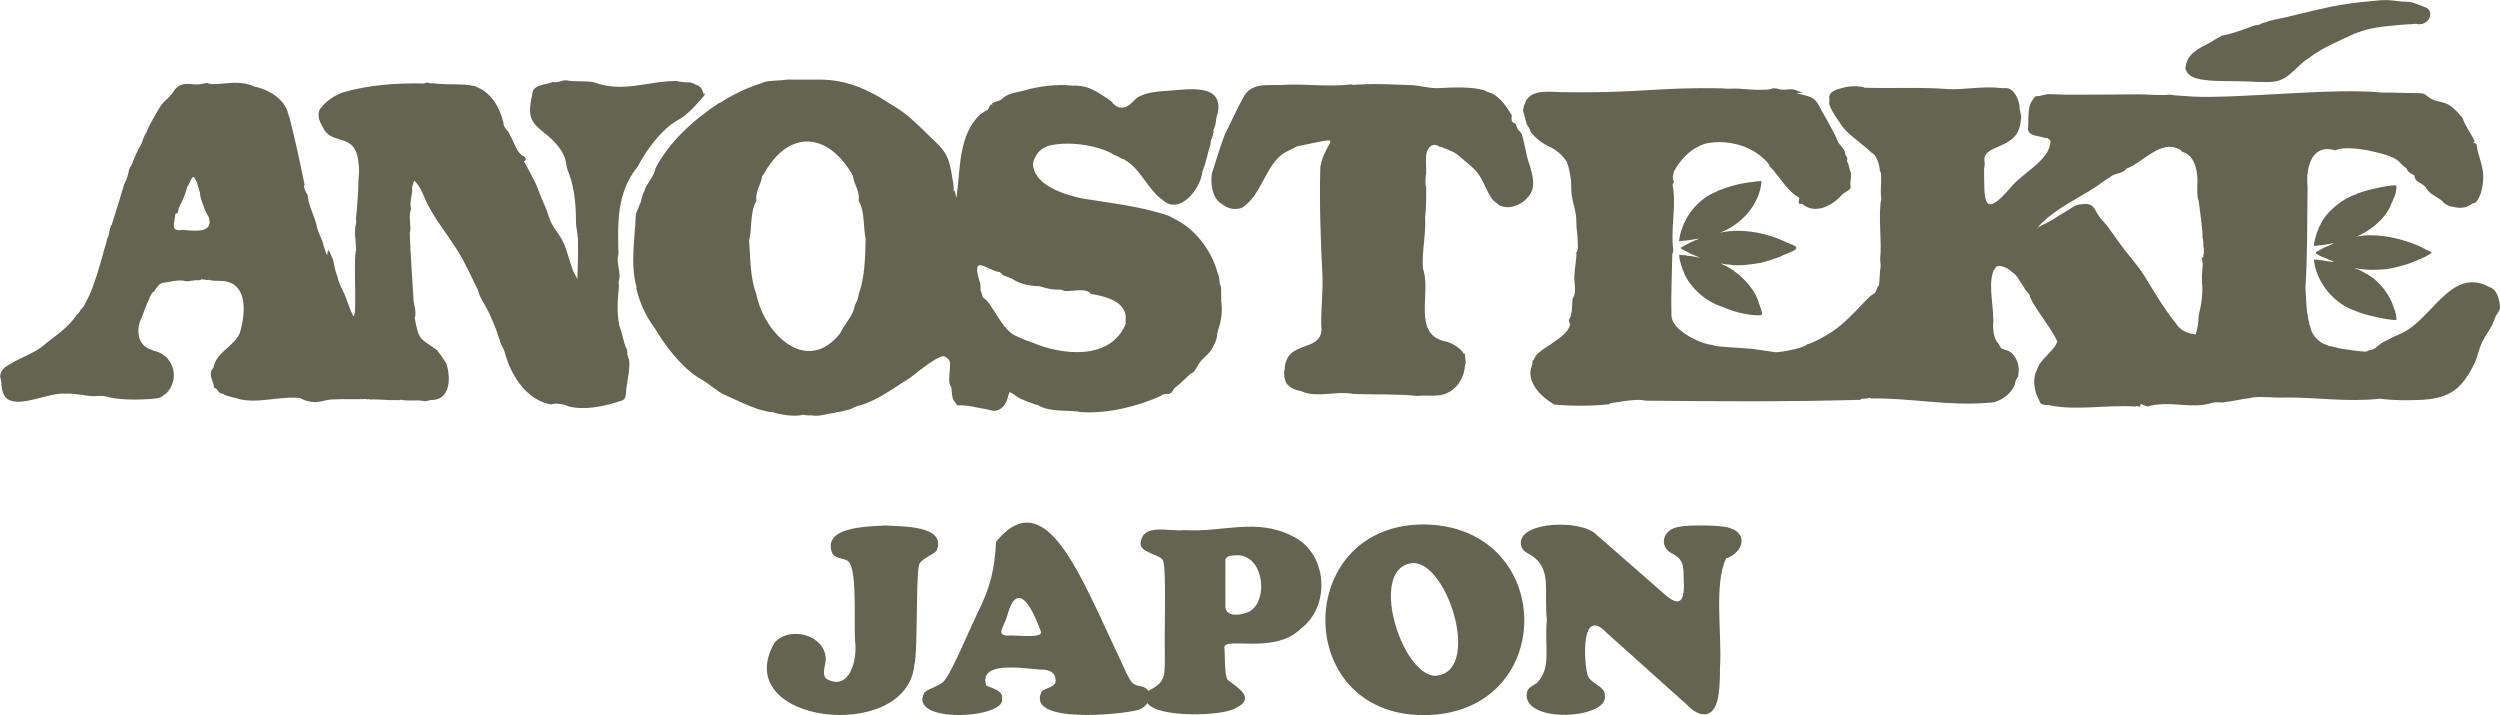
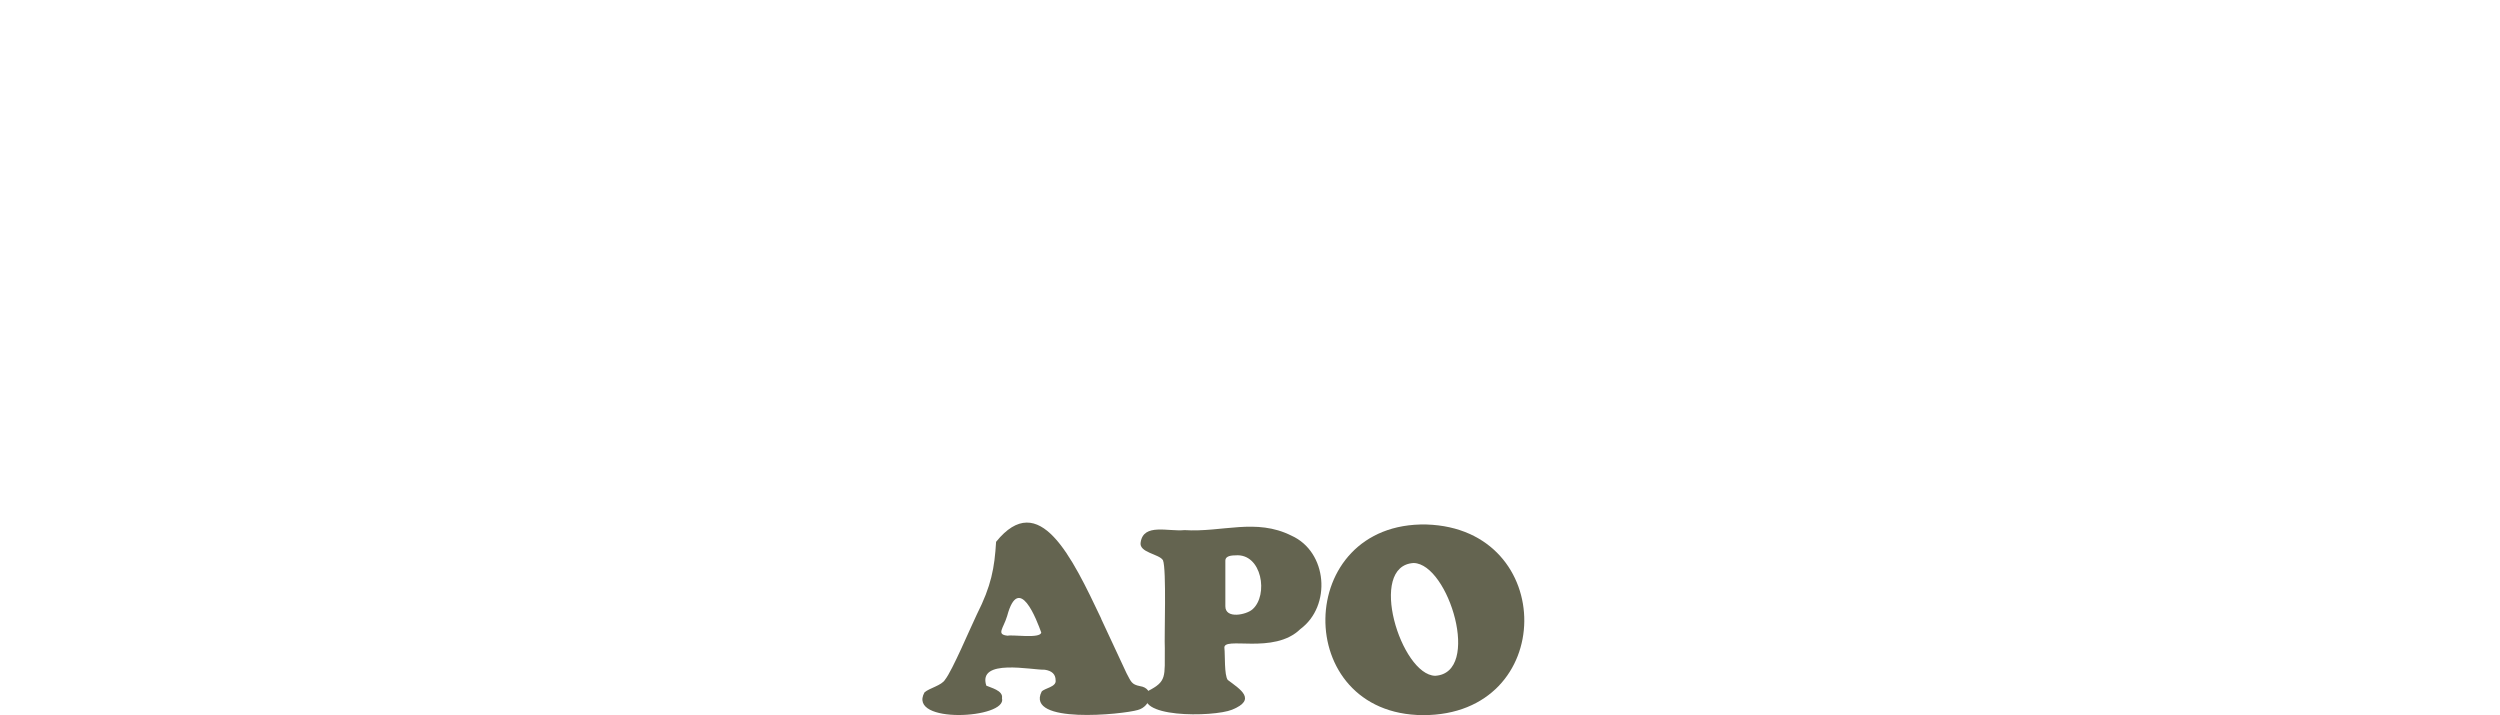
<svg xmlns="http://www.w3.org/2000/svg" viewBox="0 0 271.31 77.61">
  <g style="isolation: isolate;">
    <g id="_レイヤー_2" data-name="レイヤー 2">
      <g id="_レイヤー_2-2" data-name="レイヤー 2">
        <g style="mix-blend-mode: multiply;">
          <g>
-             <path d="m95.96,57.02c1.79.14,6.84-.07,5.68,2.76-.34.41-1.91.95-1.92,1.65-.33,1.39-.11,9.4-.49,10.72-.8,8.62-20.23,6.4-15.17-2.41,1.67-1.89,5.6-.81,5.55,1.86.03.46-.52,1.66.13,2.1,2.51,1.36,3.35-2.25,3.05-4.21-.11-2.29.18-7.05-.55-8.33-.37-.71-1.34-.35-1.89-1.06-1.24-2.89,3.66-2.97,5.61-3.06Z" style="fill: #646450; stroke-width: 0px;" />
            <path d="m119.5,67.15l2.75,5.9c.5.93.54,1.23,1.46,1.41,1.65.24,1.21,2.21-.23,2.59-1.62.48-12.21,1.57-10.44-1.99.29-.38,1.63-.5,1.52-1.23,0-.65-.39-1.03-1.18-1.15-1.38.05-7.32-1.26-6.34,1.73.43.21,1.86.52,1.7,1.36.62,2.23-10.34,2.85-8.41-.63.54-.48,1.86-.74,2.24-1.39.77-.95,2.76-5.66,3.45-7.09,1.56-3.09,1.91-5.01,2.08-7.86,4.68-5.79,8.21,1.6,11.41,8.34Zm-10.14,1.84c.49-.14,3.56.35,3.64-.35-.47-1.29-2.42-6.55-3.7-1.79-.42,1.39-1.22,2.01.06,2.14Z" style="fill: #646450; stroke-width: 0px;" />
            <path d="m126.41,70.35c-.07-1.26.2-8.57-.2-9.55-.4-.69-2.65-.82-2.42-1.96.33-2.08,2.97-1.13,4.76-1.31,4.09.26,7.75-1.33,11.6.6,3.93,1.76,4.36,7.63.98,10.13-2.89,2.85-8.5.7-8.25,2.1.08.67-.03,2.91.36,3.43,1.34,1.01,3.2,2.12.47,3.23-2,.82-11.04.94-9.12-2.03,2.05-1.05,1.8-1.53,1.82-4.63Zm6.57-9.51v4.95c-.01,1.41,2.26.93,2.93.35,1.78-1.53,1.05-6.13-1.85-5.87-.72,0-1.08.19-1.08.57Z" style="fill: #646450; stroke-width: 0px;" />
            <path d="m154.8,56.92c14.24.43,14.21,20.71-.37,20.69-14.33-.07-14.04-20.99.37-20.69Zm-1.38,4.18c-5.06.28-1.38,12.15,2.33,12.24,5.06-.3,1.47-12.15-2.33-12.24Z" style="fill: #646450; stroke-width: 0px;" />
-             <path d="m173.26,58.03l7.26,6.35c1.35,1.21,2.19,1.36,2.23-.73-.12-1.89.21-2.71-1.14-3.51-1.65-.68-1.27-2.72.64-2.97.94-.23,4.71-.19,5.43.12,2.18.65,1.38,2.77-.35,3.31-1.36,2.77-.43,8.33-.67,11.82.01,1.71-.09,2.94-.31,3.7-.56,2-2.1,1.64-3.29.35,0,0-8.64-7.74-8.64-7.74-2.91-3.09-2.51,3.08-2.16,4.41.18,1.08,2,1.27,1.9,2.35.46,2.43-8.27,3.1-8.49.04.03-.86.33-.89,1.12-1.41,1.62-1.67.8-3.8,1.08-6.85-.32-3.37.54-5.5-1.66-6.99-.72-.38-1.14-.62-1.17-1.37.01-2.37,6.7-2.53,8.22-.87Z" style="fill: #646450; stroke-width: 0px;" />
          </g>
-           <path d="m237.17,7.38c.19-1.56,1.28-2.04,2.91-2.89-.01-.07.13-.02.12-.09.29-.19.67-.35.93-.54.91-.13,2.01-.55,3.12-.93,0-.08.4-.1.39-.18.25.01.41-.08.63-.09,0-.08.5-.23.69-.27,0-.08.19,0,.18-.09.19-.07.44-.08.63-.15,2.09-.41,4.09-1,6.28-1.44,1.32-.26,2.82-.47,4.14-.57.65-.05,1.18-.15,1.83-.13.52.02,1.08.1,1.64.16.33.03.67,0,.99.07.47.1.9.32,1.34.47.08-.01.09.09.18.06,1.14.43.44,1.96-.72,1.86-.31-.12-.74.05-1.08,0-1.69.14-3.62.25-5.2.78,0,.08-.43.1-.42.18-.12,0-.44.11-.42.18h-.09c.01.07-.41.14-.39.21-.33.1-.73.33-1.06.48-1.22.52-2.39,1.19-3.63,2.12-.74.56-1.46,1.43-2.2,1.87-.29.17-.67.34-1.1.4-1.07.15-2.52-.03-4.13-.04-1.53,0-3.28,0-4.35-.3-.78-.22-1.1-.63-1.23-1.13ZM17.53,11.36c.23-.31.8-.77,1.09-1.13s.3-.58.77-.88.96-.26,1.36-.22.52.04.77.03.68-.12.86-.15.38.13.55.12c1.54.04,2.77-.46,4.51.18-.01.08.16.01.15.09,1.38.24,3.37,1.29,3.7,3.03.08,0,0,.19.09.18.61,2.35,1.18,5.03,1.68,7.45h-.03c-.11.39.17.75.36,1.11.07,1.23.79,2.26,1.02,3.52.14.62.52,1.16.69,1.89.84,2.8.01-1.07,1.02,1.56.14.43.25,1.25.42,1.68.08,0,0,.19.09.18.08.62.46,1.3.75,1.92.08,0,0,.19.09.18v.06c.08,0,0,.19.09.18v.06c.08,0,0,.19.09.18v.06c.08,0,0,.19.09.18v.06c.08,0,0,.19.09.18,0,.09.06.13.06.21.08,0,0,.19.09.18,0,.08.06.13.06.21.08,0,0,.19.09.18.82,2.48.12-5.93.53-6.71-.04-1.05-.27-2.07,0-2.96,0-.16-.02-.32-.03-.48.14-1.28.26-2.71.27-4.12.06-.62.11-1.41,0-1.95-.33-3.42-2.98-1.69-3.88-3.87-.07.01-.02-.13-.09-.12-.27-.53-.5-1.07-.25-1.72.07.01.02-.13.09-.12,0-.03-.01-.07.03-.06-.02-.06.11-.03.09-.09.54-.69,1.38-1.26,2.25-1.59,2.72-.82,5.91-1.07,8.92-.99.21-.24.62.06.93-.03,1.61.23,3.25,0,4.43.3h.09c0,.08.19,0,.18.09,1.74.68,2.6,2.4,2.95,3.94,0,.55.59.84.66,1.23.52.78.74,2.08,1.62,2.4.14.25.25.35-.05.52.48.93,1.19,2.1,1.53,3.06-.02.08.08.07.06.15.25.68.58,1.37.87,2.1.18.46.3.98.52,1.4.39.75.91,1.28,1.28,2.07.41.89.67,2,1.01,2.96.14.41.38.66.52,1.07.06-1.52.09-3.02.06-4.54h-.03c0-.52-.18-1.13-.18-1.61.02-2.47-.33-4.34-.88-5.64-.17-.4-.16-.8-.24-1.08-.16-.6-.32-.93-.84-1.6-.98-1.26-2.16-1.75-2.71-2.66-.41-.69-.4-1.48-.09-2.88.03-1.26,1.6-1.06,2.23-1.42.66.18,1.1-.35,1.77-.12,1.11.12,2.34-.07,3.22.33,3.01.9,5.66-.38,8.59-.3.06.1,1.28.16,1.42.15.11.08.39.11.51.24.67.13.75.69.93,1.16,0-.28-.02-.36.09-.07-.82.91-1.88,2.25-3.02,2.79-1.75,1.04-3.36,3.22-4.27,4.99-2.33,2.83-2.18,6.24-2.1,9.51-.32.98.36,2.01.02,3,0,.19.02.38.03.57-.15,1.28-.23,2.83.03,4.12-.03.09.07.1.06.18.25.67.39,1.66.75,2.47.04-.01.03.03.03.06.07-.01,0,.58.08.57.04.18.08.36.15.51.12.87-.14,1.97-.28,3-.06.45-.03,1.01-.26,1.28-.14.16-.38.17-.59.24-.08-.02-.07.08-.15.06-1.57.48-3.61.94-5.42.44.01-.07-.13-.02-.12-.09-.57-.12-1.03-.27-1.65-.09-2.77-.48-4.43-3.32-5.06-5.8-.18-.45-.42-.74-.54-1.29-.08,0,0-.19-.09-.18-.17-.74-.69-1.87-1.02-2.64-.08.01-.01-.16-.09-.15-.36-.83-.98-1.53-1.14-2.4-.08.01-.01-.16-.09-.15-.39-.76-.78-1.68-1.17-2.37-1.07-2.32-3.05-4.5-4.09-6.55-.51-.91-.78-2.06-1.56-2.76-.12.39-.29.67-.21,1.11-.05.51-.32,1.42-.12,1.98-.36.74.07,1.93-.15,2.61.07,2.41.28,4.84.42,7.39.08.56.31,1.14.12,1.86.48,2.51.57,2.09,2.46,3.48.04.14.35.45.42.57.15.21.38.63.54.84.51,1.49.51,4.08-1.74,3.97-.21.08-.59.18-.81.09-.75-.13-1.58.07-2.37-.12-.09.09-.33.02-.48.06.03-.01.05-.02,0-.02-.99.04-1.87-.12-2.86-.06-.06-.1-.36.04-.42-.06-1.12.07-2.35-.03-3.64.05-.79,0-1.61.44-2.38.24-.14.02-.24-.1-.39-.06-.25-.09-.46-.16-.77-.34,0,0,0,0,0,0-2.35-.22-4.67.68-6.82.07v-.03c-.52-.1-.91-.23-1.38-.36-.09-.17-.36-.14-.51-.21-.22-.19-.33-.55-.63-.57-.05-.78-.74-1.47-.06-2.19.24-1.62,2.14-2.25,2.85-3.73.49-1.64,1.01-4.86-1.23-5.56-.63-.22-1.5-.04-2.13-.24-.09.01-.18.02-.27.03-.11-.09-.37-.05-.54-.09-.11.15-.41.11-.63.09-.17.09-.5.02-.66.12-.13-.03-.25.03-.38.01-.54-.18-1.25-.06-1.78.05s-.9.06-1.15.34c-.37.42-.41.56-.5.69-.02.03-.17.03-.34.33-.19.34-.4.99-.44.98-.21.51-.42,1.03-.57,1.5-.65,1.17-.59,3.13,1.13,3.56-.01.07.13.02.12.09.77.11,1.43.6,1.8,1.2.65,1.04.56,2.49-.45,3.47-.08-.02-.52.41-.6.39-.68.21-1.4.18-2.17.22-.86.04-1.96,0-2.87-.13-.45-.06-.72-.19-1.16-.24-.48-.05-.94.06-1.42,0-.9-.11-1.79-.29-2.64-.26-1.72-.16-4.75,1.45-6.21.66-.51-.27-.76-.92-.79-1.92-.02-.1-.07-.48-.13-.53,0-.83.59-1.13,1.24-1.51,1.03-.61,2.4-1.1,3.25-1.75,1.29-1.1,2.95-2.09,3.85-3.55.17-.05.29-.3.36-.45.14-.18.48-.47.49-.67.07.01.02-.13.09-.12.01-.13.11-.17.12-.3.07.01.02-.13.09-.12.68-1.32,1.29-3.52,1.65-4.78.14-.67.4-1.21.48-1.77.08,0,0-.19.09-.18v-.06c.08,0,0-.19.09-.18.04-.29.1-.66.21-.9-.04-.13.14-.13.12-.24.39-1.25.95-3,1.35-4.39.07.01.02-.13.09-.12v-.09c.07.01.02-.13.09-.12.11-.34.23-.65.3-1.02.04-.44.4-.74.45-1.05-.04-.12.1-.14.09-.24.06-.03.1-.4.18-.39.03-.09.06-.25.15-.33-.02-.08.08-.07.06-.15.14-.38.46-.69.57-1.2.06,0,.02-.08.03-.12.08.01.01-.16.09-.15.04-.29.34-.56.42-.9.05.01.02-.06.03-.09.08-.26,1.26-2.33,1.49-2.64Zm5.16,12.24c-.15-.2-.27-.38-.3-.56-.08.02-.02-.15-.1-.13-.19-.6-.57-1.34-.6-2.05.02-.09-.1-.09-.07-.2-.1-.34-.18-.65-.27-.96-.08.02-.02-.15-.1-.13-.38-1-.6.38-.93.7-.13.53-.33,1.15-.66,1.76-.01.17-.19.25-.17.4-.08-.02-.02.15-.1.13-.04.2,0,.66-.36.63-.08,1.13-.64,1.99.86,1.76,1.07.09,3.31.43,2.78-1.33Zm243.37-1.16c-.43-.15-.81-.32-.95-.55s-1.21-.75-1.52-1.09-.33-.63-1.02-.98-.43-.78-.63-.84-.63-.33-.7-.56-.36-.29-.66-.65-.67-.61-1.38-.87-1.94-.52-2.32-.6c-.99-.17-2.68-.39-3.45.02-2.64-.8-3.22,2.05-3,3.97-.06,3.46,0,7.17-.23,10.82.04,1.27.11,2.92.42,4.01-.05.15.1.18.09.3.16,1.05,1.08,1.86,1.9,2.04-.01.07.13.02.12.09.47.03.87.21,1.41.3.95.14,1.72.27,2.63.32,0-.08.18,0,.17-.09.2-.1.48-.07.69-.24.08.02.07-.08.14-.06.54-.46.81-.67,1.41-.91.24-.11.7-.44,1.01-.48-.01-.07.13-.02.12-.09,3.57-1.33,5.56-7.48,9.87-5.14.86.27,1.05,1.38,1.14,2.16.02.35-.24.55-.38.84-.07-.01-.02.13-.09.12.04.13-.11.15-.09.27-.08.06-.05.28-.14.33,0,.1-.13.12-.09.24-.42.85-.82,1.3-1.16,2.01-.36.77-.54,1.74-.86,2.37-1.34,2.68-2.62,3.82-6.12,3.91-1.11.03-2.47.07-4.1-.14-3.54.39-6.95-.16-10.22-.13-1.17.06-2.52-.15-3.66,0-.09-.03-.09.07-.17.06-.89.07-1.9.36-2.91.45v.03c-.37,0-.88-.07-1.21.03-2.36.75-4.59-.31-7.1.41-.05-.06-.17-.07-.27-.09.01-.07-.13-.02-.12-.09h-.09c.01-.07-.13-.02-.12-.09h-.09c.01-.07-.13.37-.12.3-.07.02-.09-.04-.15-.03,0-.08-.25-.07-.24,0-3.42-.2-6.22.44-9.22-.1-.29-.16-1.15.12-1.26-.5-.63-1.04-.78-2.48-.3-3.34-.02-.08.08-.07.06-.15.38-1.14,1.85-1.95,2.16-2.97-.6-1.41-2.4-3.53-2.95-4.81,0-.45-.55-.66-.66-1.08-.42-.52-.7-1.32-1.35-1.68-.34-.4-1.56-.99-1.8-.34.02.14-.23.15-.18.3-.62,1.61.17,4.15-.03,6.05.04.57.15,1.35.6,1.8.14.23.23.6.55.58-.01.08.16.01.15.09,1.05.15,1.69,1.6,1.44,2.64.09.35-.29.48-.27.75h-.03c-.15,1.3-1.82,2.38-2.82,2.34-4.45.4-8.46-.52-12.87-.46.01-.08-.16-.01-.15-.09-.22.21-.81-.01-1.02.24-7.78.22-15.51.17-23.38.09,0-.09-.21.03-.21-.06-1.22-.11-2.44.22-3.52.33,0,.07-.12.03-.09.12-1.97.2-3.93.22-6.01.03.01-.07-.13-.02-.12-.09-1.21-.69-2.69-2.12-2.43-3.7.06-.26.27-.59.18-.96.09.03.08-.09.15-.09.17-.61.91-1.07,1.35-1.38.14.02.16-.21.3-.18.88-.66,2.07-1.26,2.31-2.31-.07-.1-.11-.26-.15-.45.43-.67.31-1.46.42-2.37.46-.57.16-1.63.18-2.37.04-.88.21-1.74.24-2.46h-.12c.17-.13.23-.4.27-.63,0-.72-.04-1.34-.12-1.92-.07-.51-.02-1.18-.11-1.73-.12-.78-.37-1.44-.46-2.22-.05-.46-.02-.96-.06-1.41-.05-.57-.18-1.07-.3-1.62-.2-.84-1.1-1.6-1.86-2.01-.77-.32-1.61-.91-2.16-1.6-.1-.13-.1-.27-.17-.41-.1-.19-.26-.38-.34-.57-.13-.46-.21-.92-.39-1.43.05-.17.08-.37.11-.54.07.01.02-.13.09-.12,0-.08.09-.13.06-.24.69-1.54,2.82-1.06,4.29-1.09,7.78.14,10.32-.57,17.1-.41.55.07,1.14,0,1.78.03.52.02,1.17.1,1.7.12s.95,0,1.42-.02c.34-.01.38-.14.71-.14.35,0,.58.15.92.16.48.01.64-.1,1.12-.04.32.04.55.21.88.28.5.18-.41.03-.45.15.07.01.16.05.21.06.71.14,1.3.32,1.53.48.47.32.62.74.93,1.29.5.88,1.04,1.87,1.48,2.7.1.19.17.45.26.6.16.49.91.93.84,1.5.07-.01.02.13.09.12-.02.08.08.07.06.15.07,0,.02.15.09.15-.02.1-.04.2-.06.3.05-.01.02.06.03.09.07-.01.02.13.09.12.11.28.16.66.27.96.12.4.01.83-.02,1.21-.02.23.11.41-.02.61-.17.27-.68.42-.91.69-1.11,1.27-2.95,2.09-4.25,1-.07-.06-.21-.07-.3,0-.32-.26.09-.5-.12-.75-1-.5-1.82-1.8-2.61-2.76-.15-.24-.34-.36-.51-.57-.1-.13-.11-.26-.22-.39-.58-.66-1.35-1.24-2.14-1.6-1.53-.69-3.36-.86-4.86-.45.01.07-.13.02-.12.09h-.09c.01.08-.16.01-.15.09-1.18.48-2.21,1.62-2.84,2.79-.06.32-.26.8.03,1.08-.08.03-.08.28-.18.33.45,2.46-.25,4.7.09,7.21-.06.12-.12.29-.12.51-.03,1.93-.15,4.38-.09,6.43-.03,1.18,1.56,2.23,2.69,2.73.51.24,1.12.47,1.77.54.12-.03.12.12.24.09,1.13.18,2.45.17,3.61.3,0-.08,3.17.47,3.16.39h.06c1.03-.12,2.07-.31,3.05-.72-.04-.1.12-.04.12-.12.78-.22,1.39-.6,2.1-.99,2.43-1.35,4.35-4.13,5.14-4.5.28-.08.34-.74.56-.91.02-.01,0,0,0,0,0,.02.02-.02.02,0,.09-.71.07-1.47.19-2.13-.02-.24-.04-.48-.06-.72.21-1.97-.24-4.79.12-6.55-.13-.95.05-1.88-.03-2.82h-.03c.03-.1-.09-.11-.06-.21h-.03c-.03-.74-.42-1.82-.9-1.98-.81-.78-1.84-1.47-2.7-2.31-.43-.42-.79-.99-1.12-1.49s-.61-.93-.78-1.51c.01-.12.02-.24.03-.36-.06,0,0-.08,0-.06-.25-1.09,1.21-1.2,1.83-1.41.67-.1,1.43-.11,2.01.09,3.15.09,6.09-.08,9.09.15,1.53.09,3.88-.35,5.58-.12.44.06.81-.07,1.14.15.49.31.84.99.97,1.75-.05.52.3,1.09.15,1.53-.18,3.61-4.53,2.39-3.9,4.81-.09.08,0,.34-.09.42.04,3.38-.25,5.83,2.95,2.06,1.29-1.56,4.13-2.84,4.27-4.92-.02-.19-.3-.31-.39-.39-.06.01-.12.02-.18.03-.53-.27-1.73-.13-1.89-.93.1-1.01-.07-2.31.39-3.03.42-.67.38-.57.72-.6.25-.02.58-.14.84-.18.29-.05.52-.02.84-.02.39,0,.72.04,1.14.04,2.45.02,5.38-.02,7.98-.03,1.26,0,2.43.15,3.47.03.86.14,1.62.13,2.46.21,4.97.25,15.25-.97,20.53-.44.86,0,1.76.03,2.7.05.58.01,1.21,0,1.73.05.39.05.59.45,1.22.71.49.2,1.07.2,1.61.5s1.11.94,1.54,1.46c.22.77,1.07,1.94,1.3,2.49.03.08-.09.06-.12.12-.02.12.4.15.35.29.06.3.05.45.14.79.19.74.56,1.72.57,2.53.01,1.01-.18,2.16-.74,2.87-.1.13-.27.11-.41.18-.2.1-.38.27-.66.36-.58.19-1.18.11-1.61-.04Zm-26.91,4.47c-.08-.31.02-.73-.12-1.05.02-1.19-.29-2.78-.4-3.97-.22-.5-.16-1.19-.17-1.8.1-1.03-.11-3.29-1.67-3.62.03-.09-.09-.08-.09-.15-2.08-1.38-4.08,1.31-5.93,1.98-.39.62-1.38.44-1.83.98-.08-.02-.07.08-.15.06-.41.25-.96.69-1.38.96-2.06,1.35-4.19,2.23-6.06,4.14-.11.12-.24.38-.35.51.35-.39.02-.23,1.18-.79.62-.3,1.33-.84,1.78-1.07.64-.33,1.07-.77,1.53-.86.53-.1,1.02-.17,1.41.03.42.22.55.73.93,1.26.28.39.59.64.96,1.14.68.93,1.53,2.22,2.59,3.46.51.63,1.03,1.32,1.44,1.98,1.1,1.82,2.09,3.47,3.34,5.02.48.76,1.15,1.03,2.11,1.18,0,0,0,0,0,.01.01,0,.03,0,.04,0-.01,0-.02,0-.03,0,.23-.7.29-1.27.33-2.06.26-1.07.51-2.46.35-3.7h.03c-.14-.8.23-1.98-.07-2.5.07-.15.26-.07.2-.36.08-.2.05-.51.06-.78Zm19.93,2.29c.66-.12,1.69-.36,2.46-.63,0-.08.19,0,.18-.09.23-.04.37-.18.6-.21-.01-.07.13-.02.12-.09.72-.23,1.25-.59,1.41-.72.15-.14-.38-.25-.66-.42-.67-.41-2.25-1.02-3.84-1.31s-3.18-.25-3.86.05c1.54-.56,3.49-2.03,4.06-3.76.07.01.02-.13.09-.12-.02-.07.04-.09.03-.15.08,0,0-.19.09-.18.34-.71.32-1.34.3-1.41-.06-.23-3.13.4-4.12.81-.08.03-.19,0-.18.09-1.39.42-3.19,1.76-3.91,3.25.02.08-.08.07-.06.15-.09.12-.19.37-.24.54-.08,0,0,.19-.09.18-.13.38-.29.94-.36,1.5.3,0,.56-.08.84-.06.22-.01,1.57-.34,1.26-.15h-.09c.01.07-.13.02-.12.09h-.09c.01.07-.13.02-.12.09-.47.15-.87.38-1.23.6-.08-.02-.13.11-.21.09-.09.19.22.33.58.49.49.22,1.12.44,1.38.59-.7,0-1.43-.27-2.19-.24.27,2.61,2.34,4.89,4.6,5.59,0,.08.19,0,.18.09,1.27.49,4.14,1.01,4.18.84.02-.1,0-.7-.3-1.32-.31-1.23-1.58-3.02-3.09-3.73-.21-.17-.5-.29-.72-.36.01-.07-.13-.02-.12-.09h-.09c.01-.08-.16-.01-.15-.09-.03,0-.07.01-.06-.03,1.18.27,2.33.23,3.55.12Zm-68.03-.66c.88-.23,1.54-.46,2.25-.72-.01-.07.13-.02.12-.09.63-.27,1.48-.53,1.53-.81.03-.18-.37-.36-1.08-.61.01-.07-.13-.02-.12-.09h-.09c.01-.07-.13-.02-.12-.09-.06,0-.08-.05-.15-.03.01-.07-.13-.02-.12-.09-.07.02-.09-.04-.15-.03.01-.08-.16-.01-.15-.09-1.87-.69-4.1-1.12-6.34-.63,2.28-.83,4.35-3.01,4.54-5.62-.25.05-.59,0-.78.09-1.39.11-2.61.46-3.94.96.01.07-.13.02-.12.09-2.17.81-3.83,3.03-4.12,5.38.77-.03,1.44-.14,2.19-.27-.16.09-.36.18-.51.21.01.07-.13.02-.12.09-.07-.02-.09.04-.15.03.01.07-.13.02-.12.09-.11,0-.13.09-.24.09.01.07-.13.02-.12.09-.17.05-.48.22-.66.36-.16,0-.09.08-.03.15.08-.02.07.08.15.06.08.06.22.16.39.21.12.09.27.16.42.21-.01.07.13.02.12.09.06,0,.08.05.15.03-.01.07.13.02.12.09.06,0,.08.05.15.03-.01.07.13.02.12.09.1.03.31.06.39.15-.48-.06-.92-.21-1.41-.21-.2-.1-.55-.04-.81-.09,0,.59.21,1.04.33,1.5.08,0,0,.19.09.18.54,1.66,2.3,3.28,3.97,3.85,0,.08.19,0,.18.09h.06c0,.08.19,0,.18.09h.06c0,.08.19,0,.18.09,1.93.78,3.71.82,3.88.72.2-.12-.2-.96-.33-1.41-.4-1.35-1.87-3.12-3.79-4.03-.8-.29.24-.02.57-.03,1.05.19,2.34,0,3.43-.18Zm-25.37-6.98c-.75.77-2.05,1.23-3.01.69-.24-.23-.54-.38-.75-.66-.45-.6-.81-1.62-1.23-2.32-.49-.81-1.05-1.26-1.7-1.79-.47-.38-.97-.92-1.6-1.12,0-.08-.17,0-.17-.09-.16-.04-.36-.18-.54-.18.01-.07-.13-.02-.11-.09-.11,0-.18-.09-.31-.06-.79-.58-1.42.11-1.49.94-.05.67.02,1.26,0,1.92-.07.39-.13,1.16,0,1.53.02,1.13,0,2.16-.11,3.28.11,1.77-.39,3.83-.23,5.56.96,2.75-1.32,7.24,2.65,7.93.08-.02.07.08.14.06.54.17,1.6.82,1.73,1.49-.04-.11-.06-.32.06-.36-.06.4.05.74.06,1.14-.07-.01-.02.13-.08.12-.04,1.3-.75,2.59-1.98,3.12-.86.44-2.17.18-3.19.3-2.08-.23-4.77-.13-6.96-.22-1.83-.35-3.73.42-5.45-.21,0-.08-.17,0-.17-.09-.65-.08-1.45-.43-1.72-1.02-.1-.25-.24-.94-.11-1.29.12-3.3,3.82-1.86,4-4.3-.12-2,.18-3.83.11-5.83-.2-3.9-.35-8.15-.23-11.93.58-3.15,3.17-3.36-2.56-2.19-.32.22-.56.25-.93.48-2.36,1.01-2.75,4.64-4.84,6.05,0,.08-.2.06-.23.15-.81.25-1.54.06-2.15-.45-1.02-.55-1.26-2.25-1.04-3.37.43-1.27.93-3.05,1.47-4.36.07.01.02-.13.08-.12.57-1.17,1.15-2.44,1.81-3.64.82-1.68,2.54-1.35,4-1.41-.02,0-.03.01-.05.02,2.48-.22,5.16.25,7.78-.09.08.09.31.03.45.06.21-.08.58,0,.85-.06,1.9-.08,3.71.05,5.47.1.68.06,1.7.32,2.56.32,1.68-.08,3.73-.21,5.23.26-.01.07.13.02.11.09.14.06.31.1.45.15.08-.02.07.08.14.06.93.44,1.57,1.41,2.18,2.38-.06.34-.04.61.08.75.08.09.22.06.33.19.06.07.1.29.25.59.09.18.34.29.42.53.27.76.45,2.1.71,2.91.52,1.6.94,3.03-.19,4.06Zm-33.16,11.01c.31,2.31-.45,3-.47,4.12-.07,0,0,.19-.08.18,0,.12-.08.18-.08.3-.06-.01-.01.13-.08.12-.51,1.21-.99,1.26-1.58,2.01-.24.31-.43.79-.69,1.06-.11.12-.27.14-.39.25-.54.52-1.04.99-1.59,1.43-.28.23-.25.46-.53.63s-.54.03-.81.15c-.11,0-.18.15-.33.18-2.33,1.07-5.79,1.96-8.72,1.71-.12.02-.18-.09-.3-.06-1.32-.12-2.87,0-3.96-.54-.07.02-.06-.08-.13-.06,0-.08-.16,0-.15-.09-.43-.06-.66-.26-1.12-.36-.08-.1-.32-.09-.36-.18-.6-.13-1.04-.66-1.57-.87-.07-.01,0,.16-.08.15,0,.04-.01.12-.05.12-.21,1.06-.72,1.63-1.37,1.75-.33.06-.62-.08-1-.15-1-.17-2.21-.5-3.19-.43-.18-.32-.38-.42-.48-.75-.12-.4-.11-.67-.15-1.08-.02-.26-.22-.41-.24-.67-.04-.8.14-1.69.08-2.13-.05-.34-.23-.42-.39-.55s-.3-.22-.65-.08c-.62.24-1.69.99-3.27,2.26-1.55.94-3.62,2.52-5.46,3-.31.03-.65.26-.93.36,0,.08-.18,0-.18.09-.55.05-.86.31-1.46.27.01.07-.13.02-.12.09-.87.08-1.8.46-2.6.27-.31.04-.56,0-.85-.06-.91.24-2.43.03-3.39-.3-.54.03-.84-.17-1.31-.24-1.36-.44-2.5-1.02-3.91-1.65-.82-.36-1.9-1.44-2.8-1.83.01-.07-.13-.02-.12-.09-1.92-1.3-3.47-3.41-4.61-5.29-1.01-1.36-1.66-2.84-2.01-4.39h.06c-.74-2.55-.18-5.36-.09-8.05.07-.06.1-.19.12-.3.07.01.02-.13.09-.12v-.09c.07.01.02-.13.09-.12.02-.31.28-.48.29-.9.07-.16.1-.35.15-.51.08,0,0-.19.09-.18,0-.14.17-.25.15-.42.25-.67,1.02-1.42,1.14-2.25,1.45-2.82,4.07-5.22,6.8-7.03.39-.15.83-.5,1.2-.69,1.25-.7,2.42-1.2,3.59-1.56,0-.08.18,0,.18-.09.72-.2,1.74-.14,2.54-.27,1.37,0,2.37,0,3.74,0,2.29.04,4.24.74,6.3,1.92.55.36,1.13.71,1.71,1.07,1.36.84,2.46,1.94,3.56,3.03.82.81,1.75,1.51,2.15,2.65.13.36.35,1.25.4,1.69.06.52.24,1.07.2,1.57,0,0-.07.34-.06.34.17-.71.26.33.36.56.45-3.21.19-6.83,2.62-9.1.11-.03.23-.13.28-.18.11-.03.23-.13.28-.18.37-.06.34-.52.59-.72-.08.07.47.27.14.11-.35-.29.83-.4,1-.65.67-.66,1.71-.73,2.49-.94,1.45-.43,3.53-.72,5.2-.51,1.8-.09,2.77.75,4.17,1.66.61.83,1.26.85,1.83.54.4-.22.71-.73,1.12-.96,1.26-.7,2.7-.6,3.98-.75,1.18-.1,3-.3,4.01.35.6.39.91,1.14.61,2.26-.15.31-.14.85-.25,1.26-.07,0,0,.19-.08.18-.03.06-.07.25-.13.3.15.15-.06.36-.03.54-.06.27-.29.54-.25.96-.28.79-.51,2.1-.89,2.97-.14,1.81-2.47,4.84-4.34,3.07-1.56-1.07-2.36-3.35-4.04-4.3.01-.07-.11-.02-.1-.09-.04,0-.11.02-.1-.03-.35-.02-.56-.38-.91-.39.01-.07-.11-.02-.1-.09-1.9-1.1-5.14-1.51-7.25-.92,0,.08-.14.01-.13.09-.74.2-1.32,1.18-1.42,1.8.06,2.35,3.38,3.36,5.3,3.78,2.99.5,6.44.84,9.52,1.92-.01.07.11.02.1.09h.08c-.01.07.11.02.1.09,2.32,1,4.23,3.39,4.92,5.91-.02.1.11.1.08.21.11.29.15.71.18,1.08.06-.01.01.13.08.12.12.49.03,1.12.08,1.62Zm-38.57-6.63c-.28-1.24-.08-2.96-.75-4.12.1-1.21-.5-1.7-.66-2.79-2.71-4.75-6.99-5.01-9.68-.09-.07,0-.03.12-.12.09-.17,1.09-.77,1.65-.66,2.79-.72,1.22-.44,3.01-.78,4.27.14,2.07.11,4.06.78,5.83.83,4.27,5.47,8.9,9.13,4.21-.02-.08.08-.07.06-.15.41-.8,1.35-1.82,1.47-2.73.01-.08.05-.22.12-.27-.02-.08.08-.07.06-.15.13-.24.22-.53.27-.9.65-1.82.7-3.79.75-5.98Zm28.23,9.16c-.08-.13.06-.9-.06-.99.03-.12-.06-.16-.05-.27-.05.01,0-.07-.05-.06-.48-1.24-2.33-1.67-3.61-1.88-.69-.74-1.9-.22-2.98-.33-.06-.14-.28-.13-.43-.12v-.03c-.85.06-1.53-.17-2.21-.36-1.08-.02-2.19-.26-3-.84-.1.03-.14-.07-.23-.06-.11-.13-.39-.13-.56-.24-.26-.03-.38-.44-.66-.42-1.27-.22-3.06-2.1-1.95,1.29-.01.08.06.69.03.78.04,0,.02.03.03.06.07-.01,0,.16.08.15v.09c.07,0,0,.19.08.18v.06c.07,0,0,.19.08.18,1.09.69,1.97,3.47,3.56,4.17.08-.03.08.07.15.06.47.23,1.18.51,1.8.72,2.83,1.2,8.32,2.03,9.99-2.15Z" style="fill: #646450; stroke-width: 0px;" />
        </g>
      </g>
    </g>
  </g>
</svg>